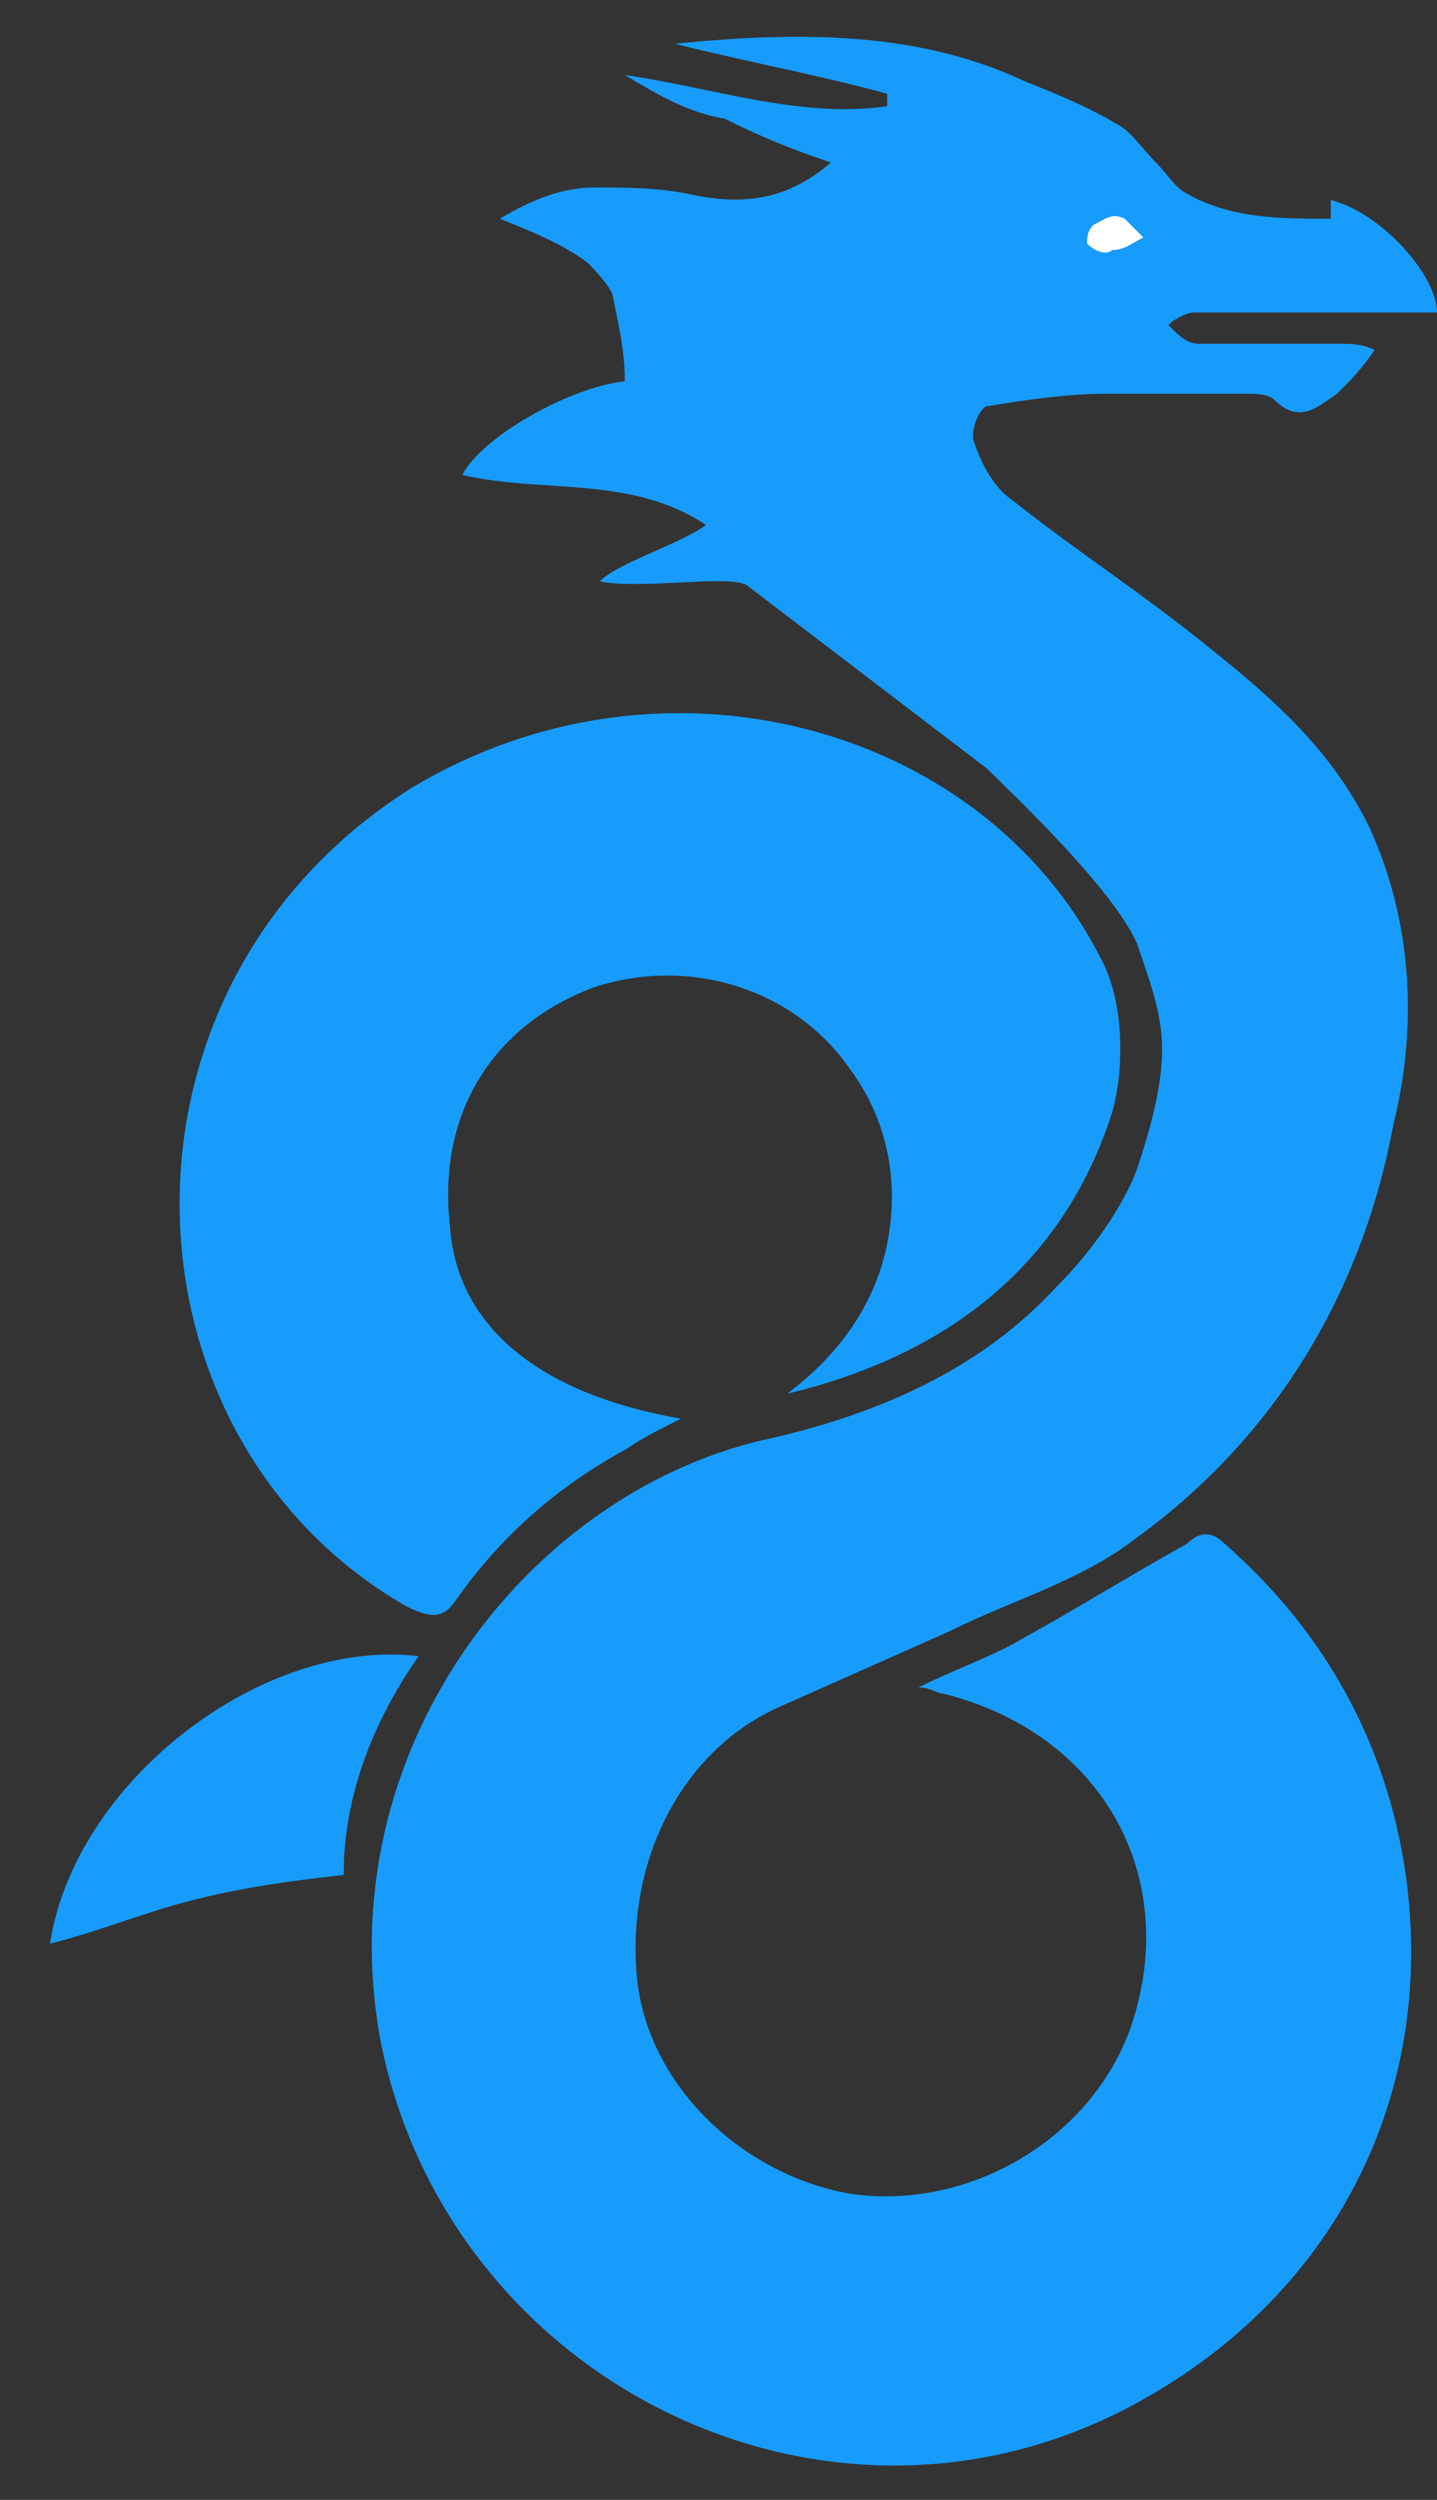
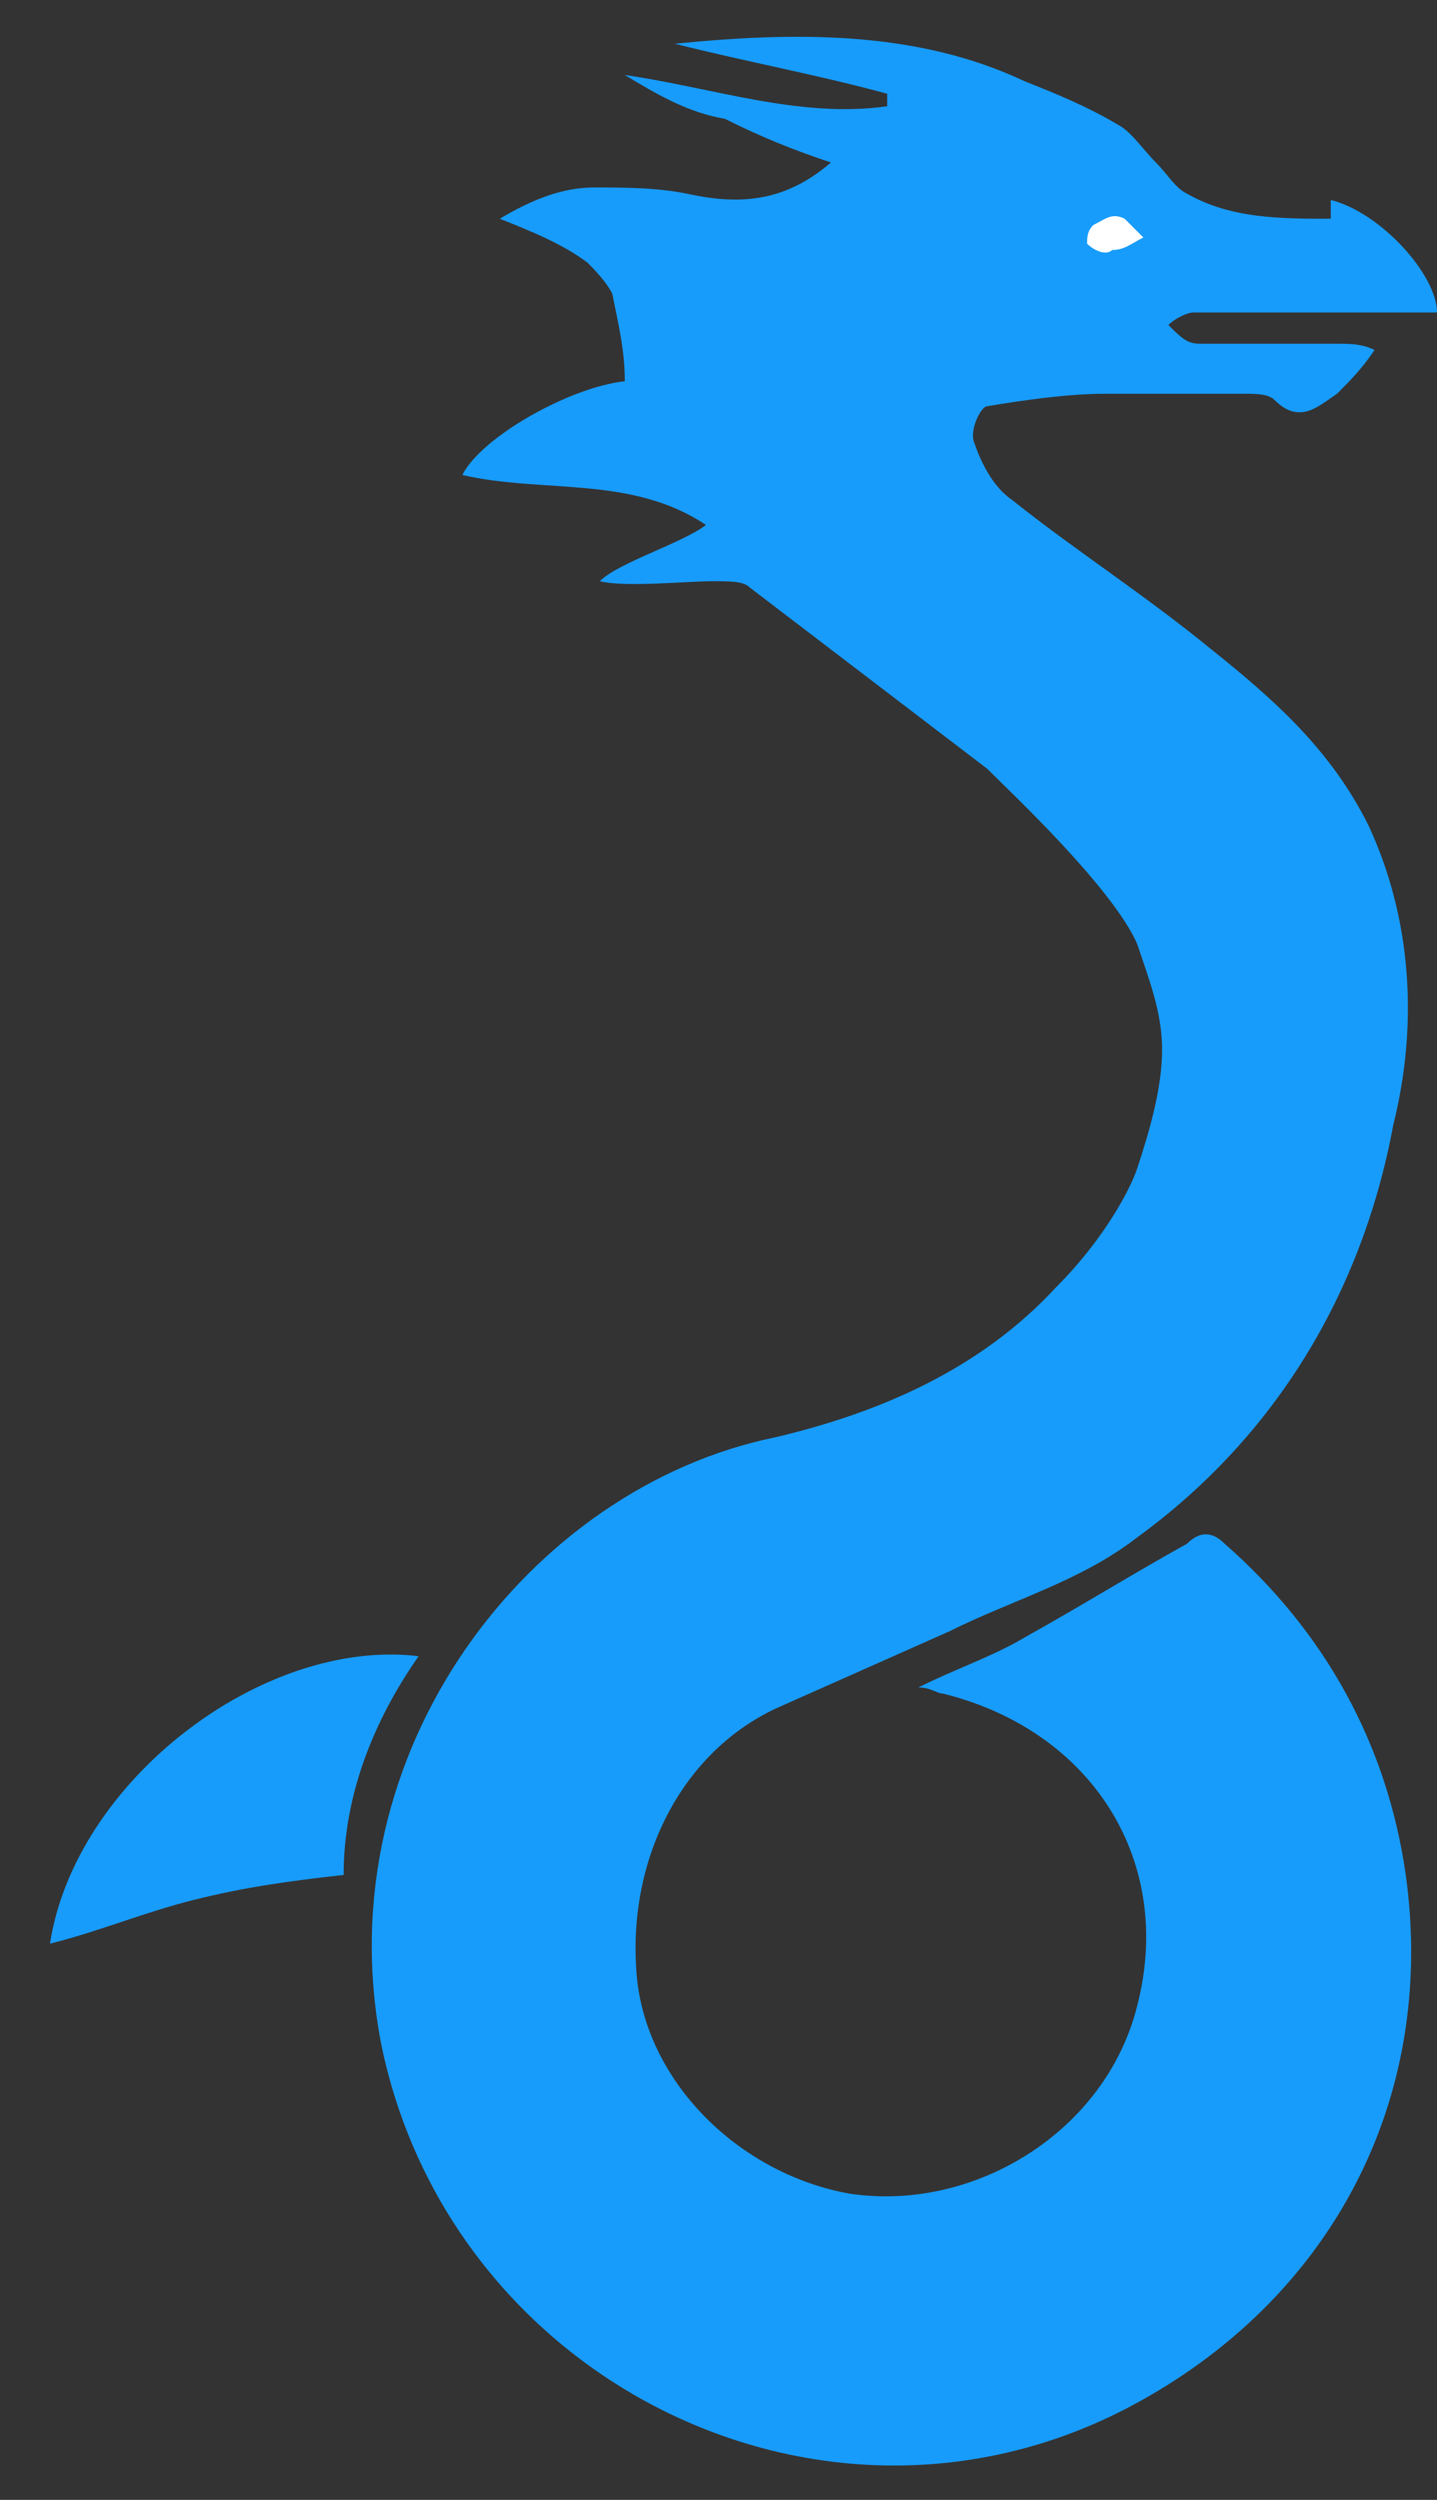
<svg xmlns="http://www.w3.org/2000/svg" width="23px" height="40px" viewBox="0 0 23 40" version="1.1">
  <rect x="0" y="0" width="23" height="40" fill="#333333" stroke="none" />
  <title>Group 44</title>
  <desc>Created with Sketch.</desc>
  <g id="Page-1" stroke="none" stroke-width="1" fill="none" fill-rule="evenodd">
    <g id="Group-44" transform="translate(0.8, 0.589)" fill-rule="nonzero">
-       <path d="M5.8,12.011 C9.8,9.611 14.9,11.011 16.8,14.711 C17.2,15.411 17.2,16.511 17,17.211 C16.2,19.711 14.3,21.111 11.8,21.711 C12.6,21.111 13.2,20.311 13.4,19.311 C13.6,18.311 13.4,17.311 12.8,16.511 C11.9,15.211 10.2,14.711 8.7,15.211 C7.1,15.811 6.2,17.211 6.4,19.011 C6.5,20.611 7.8,21.711 10.1,22.111 C9.7,22.311 9.5,22.411 9.2,22.611 C8.1,23.211 7.2,24.011 6.5,25.011 C6.3,25.311 6.1,25.311 5.7,25.111 C1,22.411 0.7,15.211 5.8,12.011 L5.8,12.011 Z" id="Path" fill="#179CFB" />
      <path d="M2.3,29.811 C1.5,30.011 0.8,30.311 7.27862215e-13,30.511 C0.4,27.911 3.4,25.611 5.9,25.911 C5.2,26.911 4.7,28.111 4.7,29.411 C3.8,29.511 3.1,29.611 2.3,29.811 L2.3,29.811 Z" id="Path" fill="#179CFB" />
      <path d="M18.4,4.911 C19.1,4.911 19.9,4.911 20.6,4.911 C20.8,4.911 21,4.911 21.2,5.011 C21,5.311 20.8,5.511 20.6,5.711 C20.3,5.911 20,6.211 19.6,5.811 C19.5,5.711 19.3,5.711 19.1,5.711 C18.4,5.711 17.6,5.711 16.9,5.711 C16.3,5.711 15.6,5.811 15,5.911 C14.9,5.911 14.7,6.311 14.8,6.511 C14.9,6.811 15.1,7.211 15.4,7.411 C16.4,8.211 17.5,8.911 18.6,9.811 C19.6,10.611 20.5,11.411 21.1,12.611 C21.8,14.111 21.9,15.811 21.5,17.411 C21,20.111 19.6,22.411 17.4,24.011 C16.5,24.711 15.4,25.011 14.4,25.511 C13.5,25.911 12.6,26.311 11.7,26.711 C10.1,27.411 9.2,29.211 9.4,31.111 C9.6,32.811 11.1,34.211 12.8,34.511 C14.8,34.811 16.9,33.511 17.4,31.511 C18,29.211 16.7,27.111 14.3,26.511 C14.2,26.511 14.1,26.411 13.9,26.411 C14.5,26.111 15.1,25.911 15.6,25.611 C16.5,25.111 17.3,24.611 18.2,24.111 C18.4,23.911 18.6,23.911 18.8,24.111 C20.4,25.511 21.4,27.311 21.7,29.411 C22.2,33.011 20.5,36.211 17.3,37.911 C12.4,40.511 6.4,37.511 5.3,32.111 C4.4,27.411 7.7,23.211 11.6,22.411 C13.3,22.011 14.9,21.311 16.1,20.011 C16.9,19.211 17.3,18.411 17.4,18.111 C17.6,17.511 17.8,16.811 17.8,16.211 C17.8,15.611 17.6,15.111 17.4,14.511 C17,13.611 15.4,12.111 15,11.711 L11.2,8.811 C11.1,8.711 10.9,8.711 10.6,8.711 C10.2,8.711 9.2,8.811 8.8,8.711 C9.1,8.411 10.1,8.111 10.5,7.811 C9.3,7.011 7.9,7.311 6.6,7.011 C6.9,6.411 8.3,5.611 9.2,5.511 C9.2,5.011 9.1,4.611 9,4.111 C8.9,3.911 8.7,3.711 8.6,3.611 C8.2,3.311 7.7,3.111 7.2,2.911 C7.7,2.611 8.2,2.411 8.7,2.411 C9.2,2.411 9.7,2.411 10.2,2.511 C11.1,2.711 11.8,2.611 12.5,2.011 C11.9,1.811 11.4,1.611 10.8,1.311 C10.2,1.211 9.7,0.911 9.2,0.611 C10.6,0.811 12,1.311 13.4,1.111 C13.4,1.011 13.4,1.011 13.4,0.911 C12.3,0.611 11.2,0.411 10,0.111 C12,-0.089 13.9,-0.089 15.6,0.711 C16.1,0.911 16.6,1.111 17.1,1.411 C17.3,1.511 17.5,1.811 17.7,2.011 C17.9,2.211 18,2.411 18.2,2.511 C18.9,2.911 19.7,2.911 20.5,2.911 C20.5,2.811 20.5,2.711 20.5,2.611 C21.3,2.811 22.2,3.811 22.2,4.411 C20.9,4.411 19.6,4.411 18.3,4.411 C18.2,4.411 18,4.511 17.9,4.611 C18.1,4.811 18.2,4.911 18.4,4.911 L18.4,4.911 Z" id="Path" fill="#179CFB" />
      <path d="M16.7,3.011 C16.6,3.111 16.6,3.211 16.6,3.311 L16.6,3.311 C16.7,3.411 16.9,3.511 17,3.411 L17,3.411 C17.2,3.411 17.3,3.311 17.5,3.211 C17.4,3.111 17.3,3.011 17.2,2.911 C17,2.811 16.9,2.911 16.7,3.011 L16.7,3.011 Z" id="Path" fill="#FFFFFF" />
    </g>
  </g>
</svg>